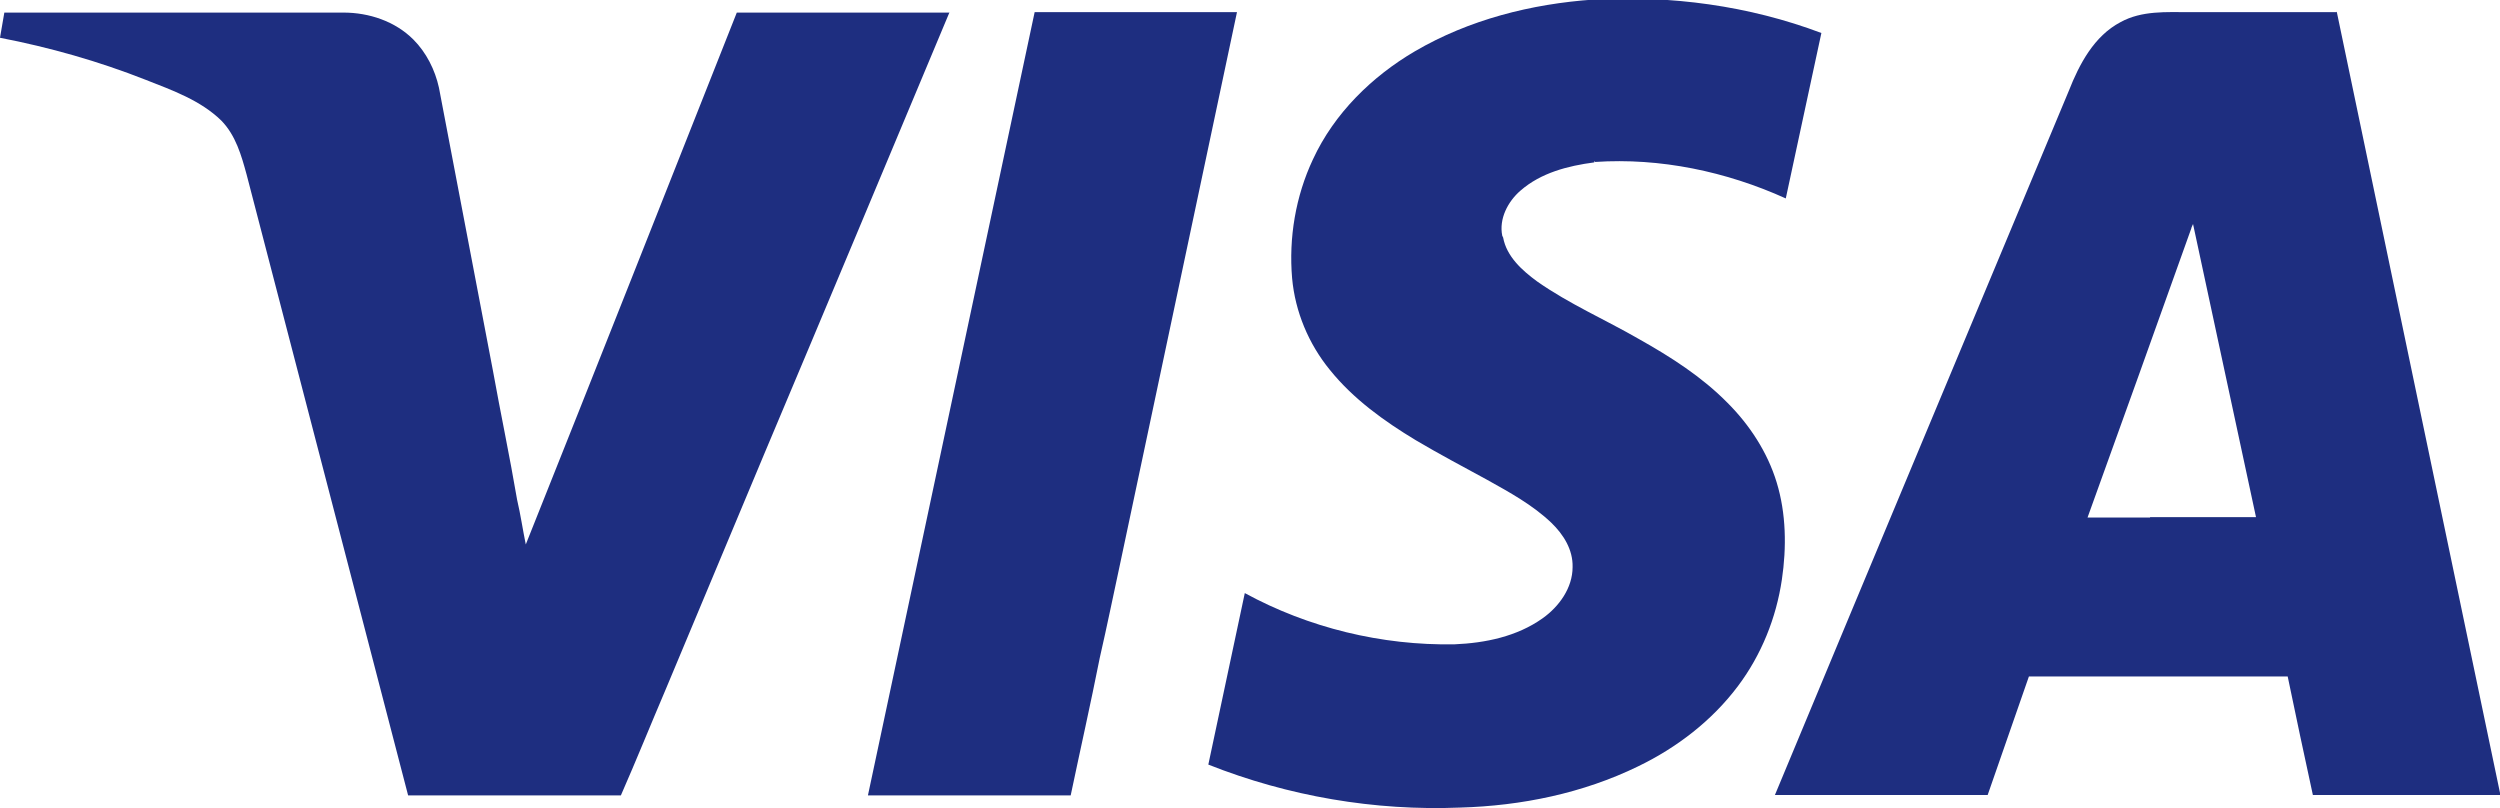
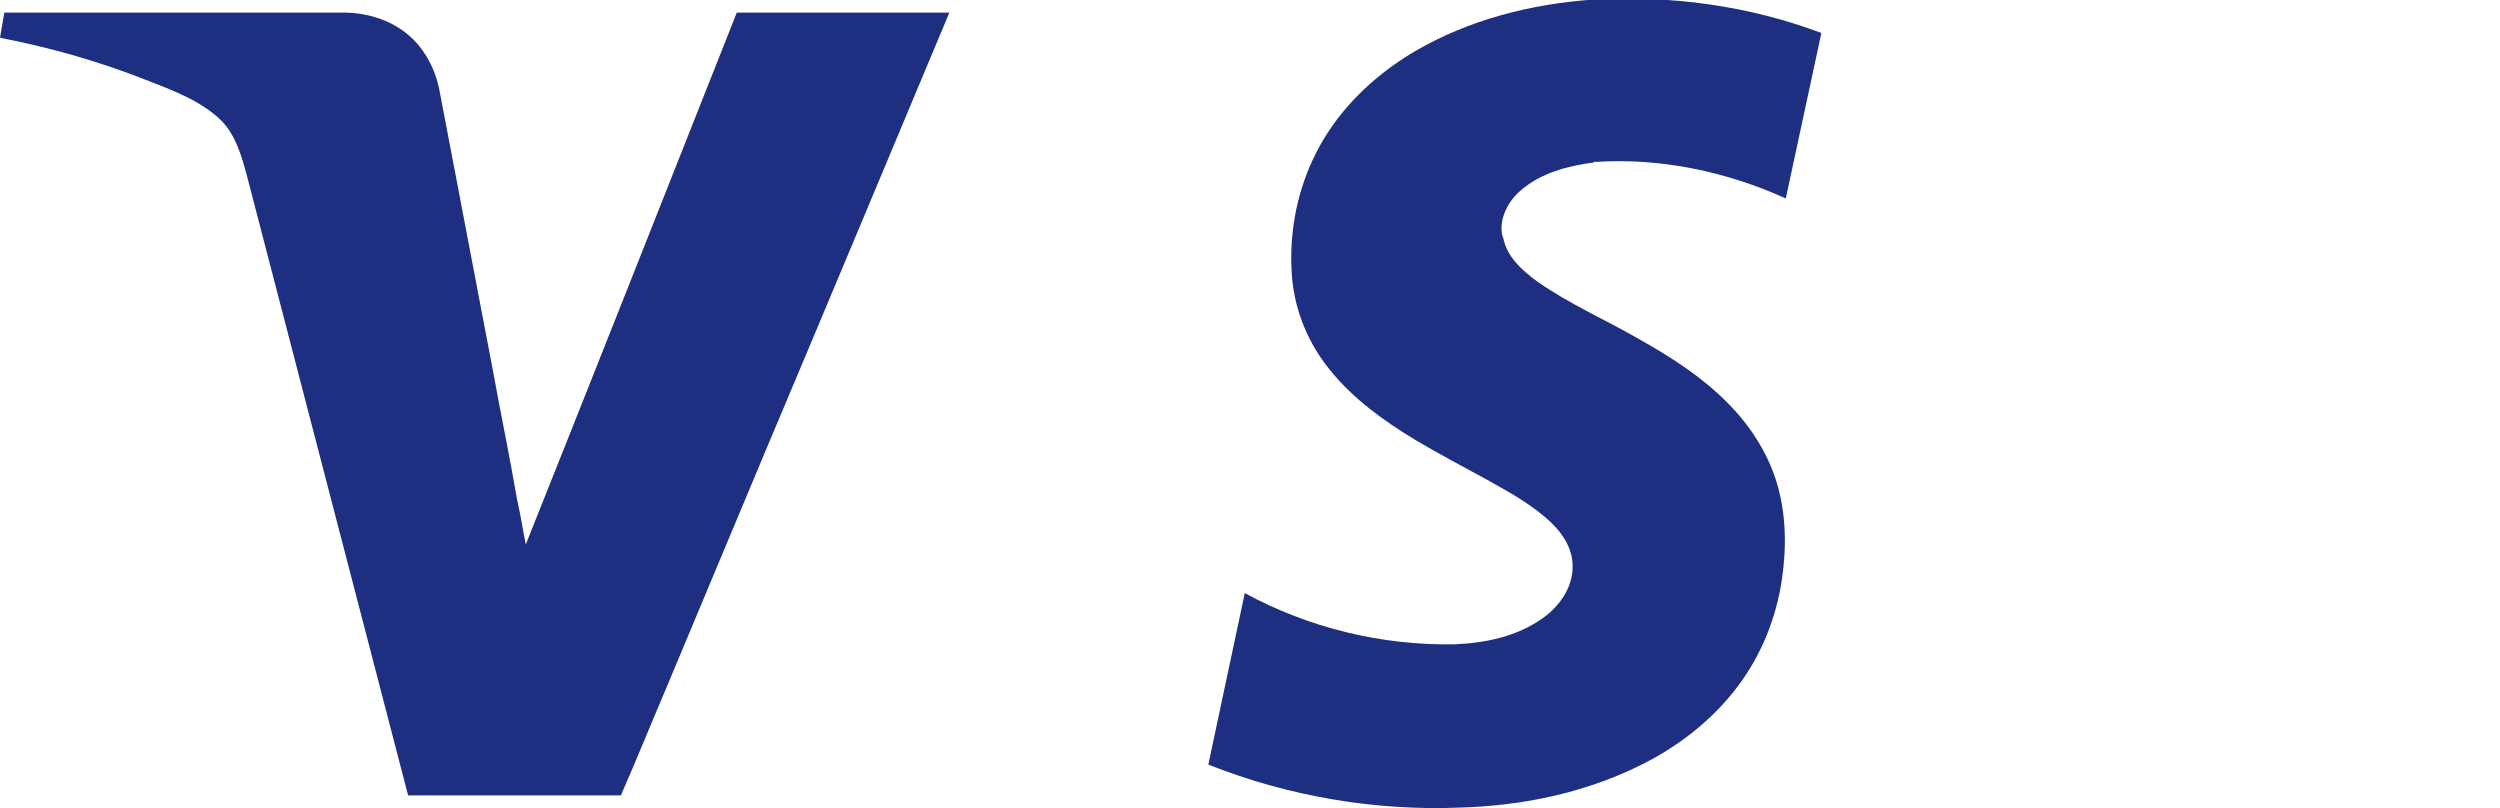
<svg xmlns="http://www.w3.org/2000/svg" id="Capa_2" data-name="Capa 2" viewBox="0 0 57.58 18.61">
  <defs>
    <style>
      .cls-1 {
        fill: #1e2e80;
      }
    </style>
  </defs>
  <g id="WEB">
    <g>
      <path class="cls-1" d="M34.62,5.47c.08,.44,.44,.76,.78,1.01,.74,.52,1.57,.88,2.35,1.33,.73,.41,1.45,.87,2.04,1.47,.51,.51,.92,1.14,1.13,1.83,.22,.72,.23,1.5,.12,2.24-.13,.88-.47,1.73-1.01,2.45-.6,.8-1.41,1.42-2.3,1.85-1.27,.62-2.69,.91-4.1,.95-1.97,.08-3.96-.26-5.8-.99,.28-1.32,.56-2.63,.84-3.95,1.47,.8,3.15,1.21,4.83,1.18,.71-.03,1.44-.18,2.03-.6,.38-.27,.69-.7,.69-1.18,.01-.4-.21-.75-.49-1.02-.43-.41-.96-.7-1.48-.99-.55-.3-1.1-.59-1.64-.91-.73-.44-1.44-.95-1.98-1.62-.49-.6-.8-1.34-.87-2.11-.08-.93,.08-1.89,.48-2.74,.49-1.06,1.36-1.91,2.35-2.49,1.25-.73,2.68-1.09,4.11-1.19,1.78-.1,3.58,.14,5.25,.77-.27,1.27-.55,2.54-.82,3.81-1.37-.62-2.89-.94-4.39-.84l-.02-.02v.03c-.61,.08-1.23,.24-1.7,.65-.29,.25-.5,.65-.42,1.04Z" />
-       <path class="cls-1" d="M21.87,.28c-1.42,3.39-2.84,6.79-4.27,10.18-.75,1.8-1.51,3.6-2.26,5.4-.35,.82-.68,1.64-1.04,2.46-.81,0-1.62,0-2.43,0h-2.47c-1.24-4.77-2.48-9.54-3.72-14.3-.12-.44-.25-.9-.58-1.24-.48-.47-1.13-.7-1.74-.94-1.09-.43-2.22-.75-3.36-.97,.03-.19,.07-.39,.1-.58,2.6,0,5.21,0,7.81,0,.59,0,1.19,.2,1.61,.62,.3,.3,.5,.7,.59,1.11,.41,2.17,.83,4.33,1.24,6.5,.18,1,.39,1.99,.56,2.99,.08,.34,.13,.69,.2,1.03,1.63-4.08,3.24-8.16,4.86-12.25h4.9Z" />
-       <path class="cls-1" d="M28.49,.28c-.89,4.22-1.79,8.43-2.68,12.65-.16,.74-.31,1.48-.48,2.22-.21,1.06-.45,2.12-.67,3.17-1.56,0-3.11,0-4.67,0,1.28-6.01,2.56-12.02,3.84-18.04h4.66Z" />
-       <path class="cls-1" d="M53.81,.28c-1.13,0-2.26,0-3.38,0-.53,0-1.1-.04-1.59,.23-.61,.32-.95,.97-1.19,1.58-2.26,5.41-4.52,10.81-6.77,16.22,1.63,0,3.27,0,4.9,0,.32-.91,.63-1.82,.95-2.73,.93,0,1.87,0,2.8,0,1.05,0,2.11,0,3.16,0,.19,.91,.38,1.82,.58,2.73,1.44,0,2.88,0,4.32,0-1.26-6.01-2.51-12.02-3.77-18.04Zm-4.29,11.64c-.48,0-.96,0-1.44,0,.8-2.22,1.6-4.44,2.39-6.66,0-.02,.03-.07,.04-.1,.48,2.25,.97,4.5,1.45,6.75-.81,0-1.63,0-2.44,0Z" />
+       <path class="cls-1" d="M21.87,.28c-1.42,3.39-2.84,6.79-4.27,10.18-.75,1.8-1.51,3.6-2.26,5.4-.35,.82-.68,1.64-1.04,2.46-.81,0-1.62,0-2.43,0h-2.47c-1.24-4.77-2.48-9.54-3.72-14.3-.12-.44-.25-.9-.58-1.24-.48-.47-1.13-.7-1.74-.94-1.09-.43-2.22-.75-3.36-.97,.03-.19,.07-.39,.1-.58,2.6,0,5.21,0,7.81,0,.59,0,1.19,.2,1.61,.62,.3,.3,.5,.7,.59,1.11,.41,2.17,.83,4.33,1.24,6.5,.18,1,.39,1.99,.56,2.99,.08,.34,.13,.69,.2,1.03,1.63-4.08,3.24-8.16,4.86-12.25h4.9" />
    </g>
  </g>
</svg>